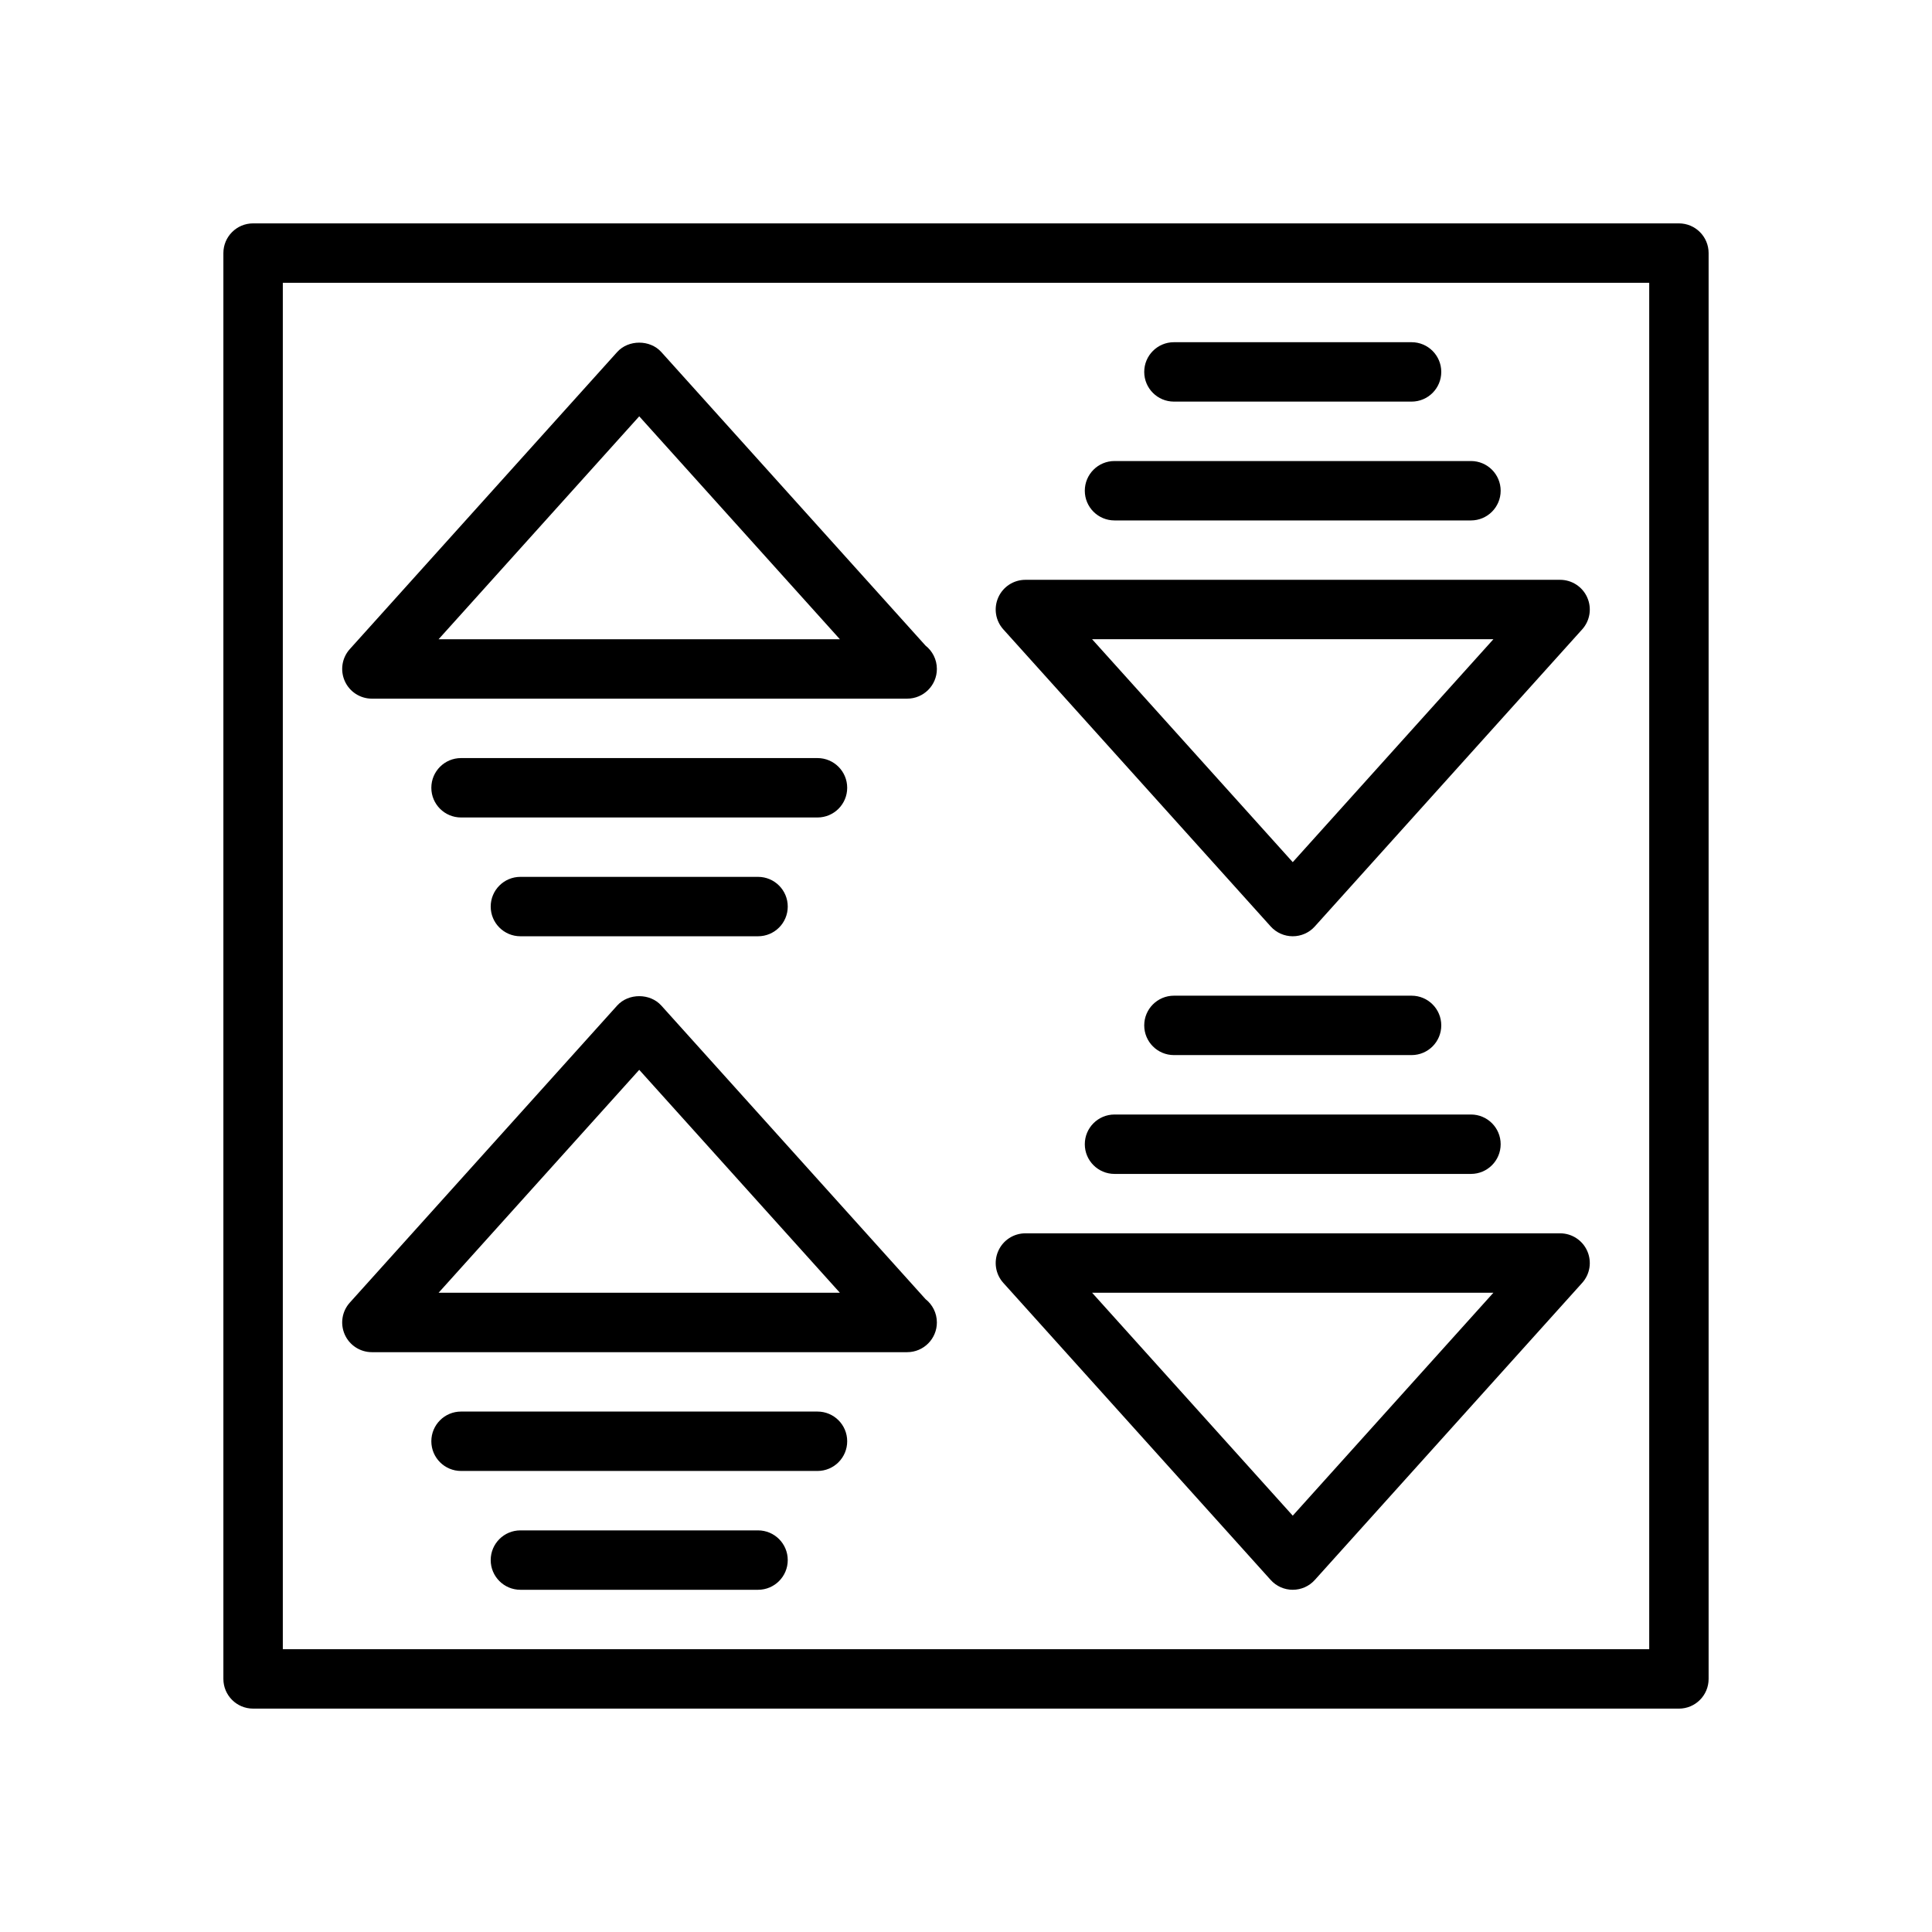
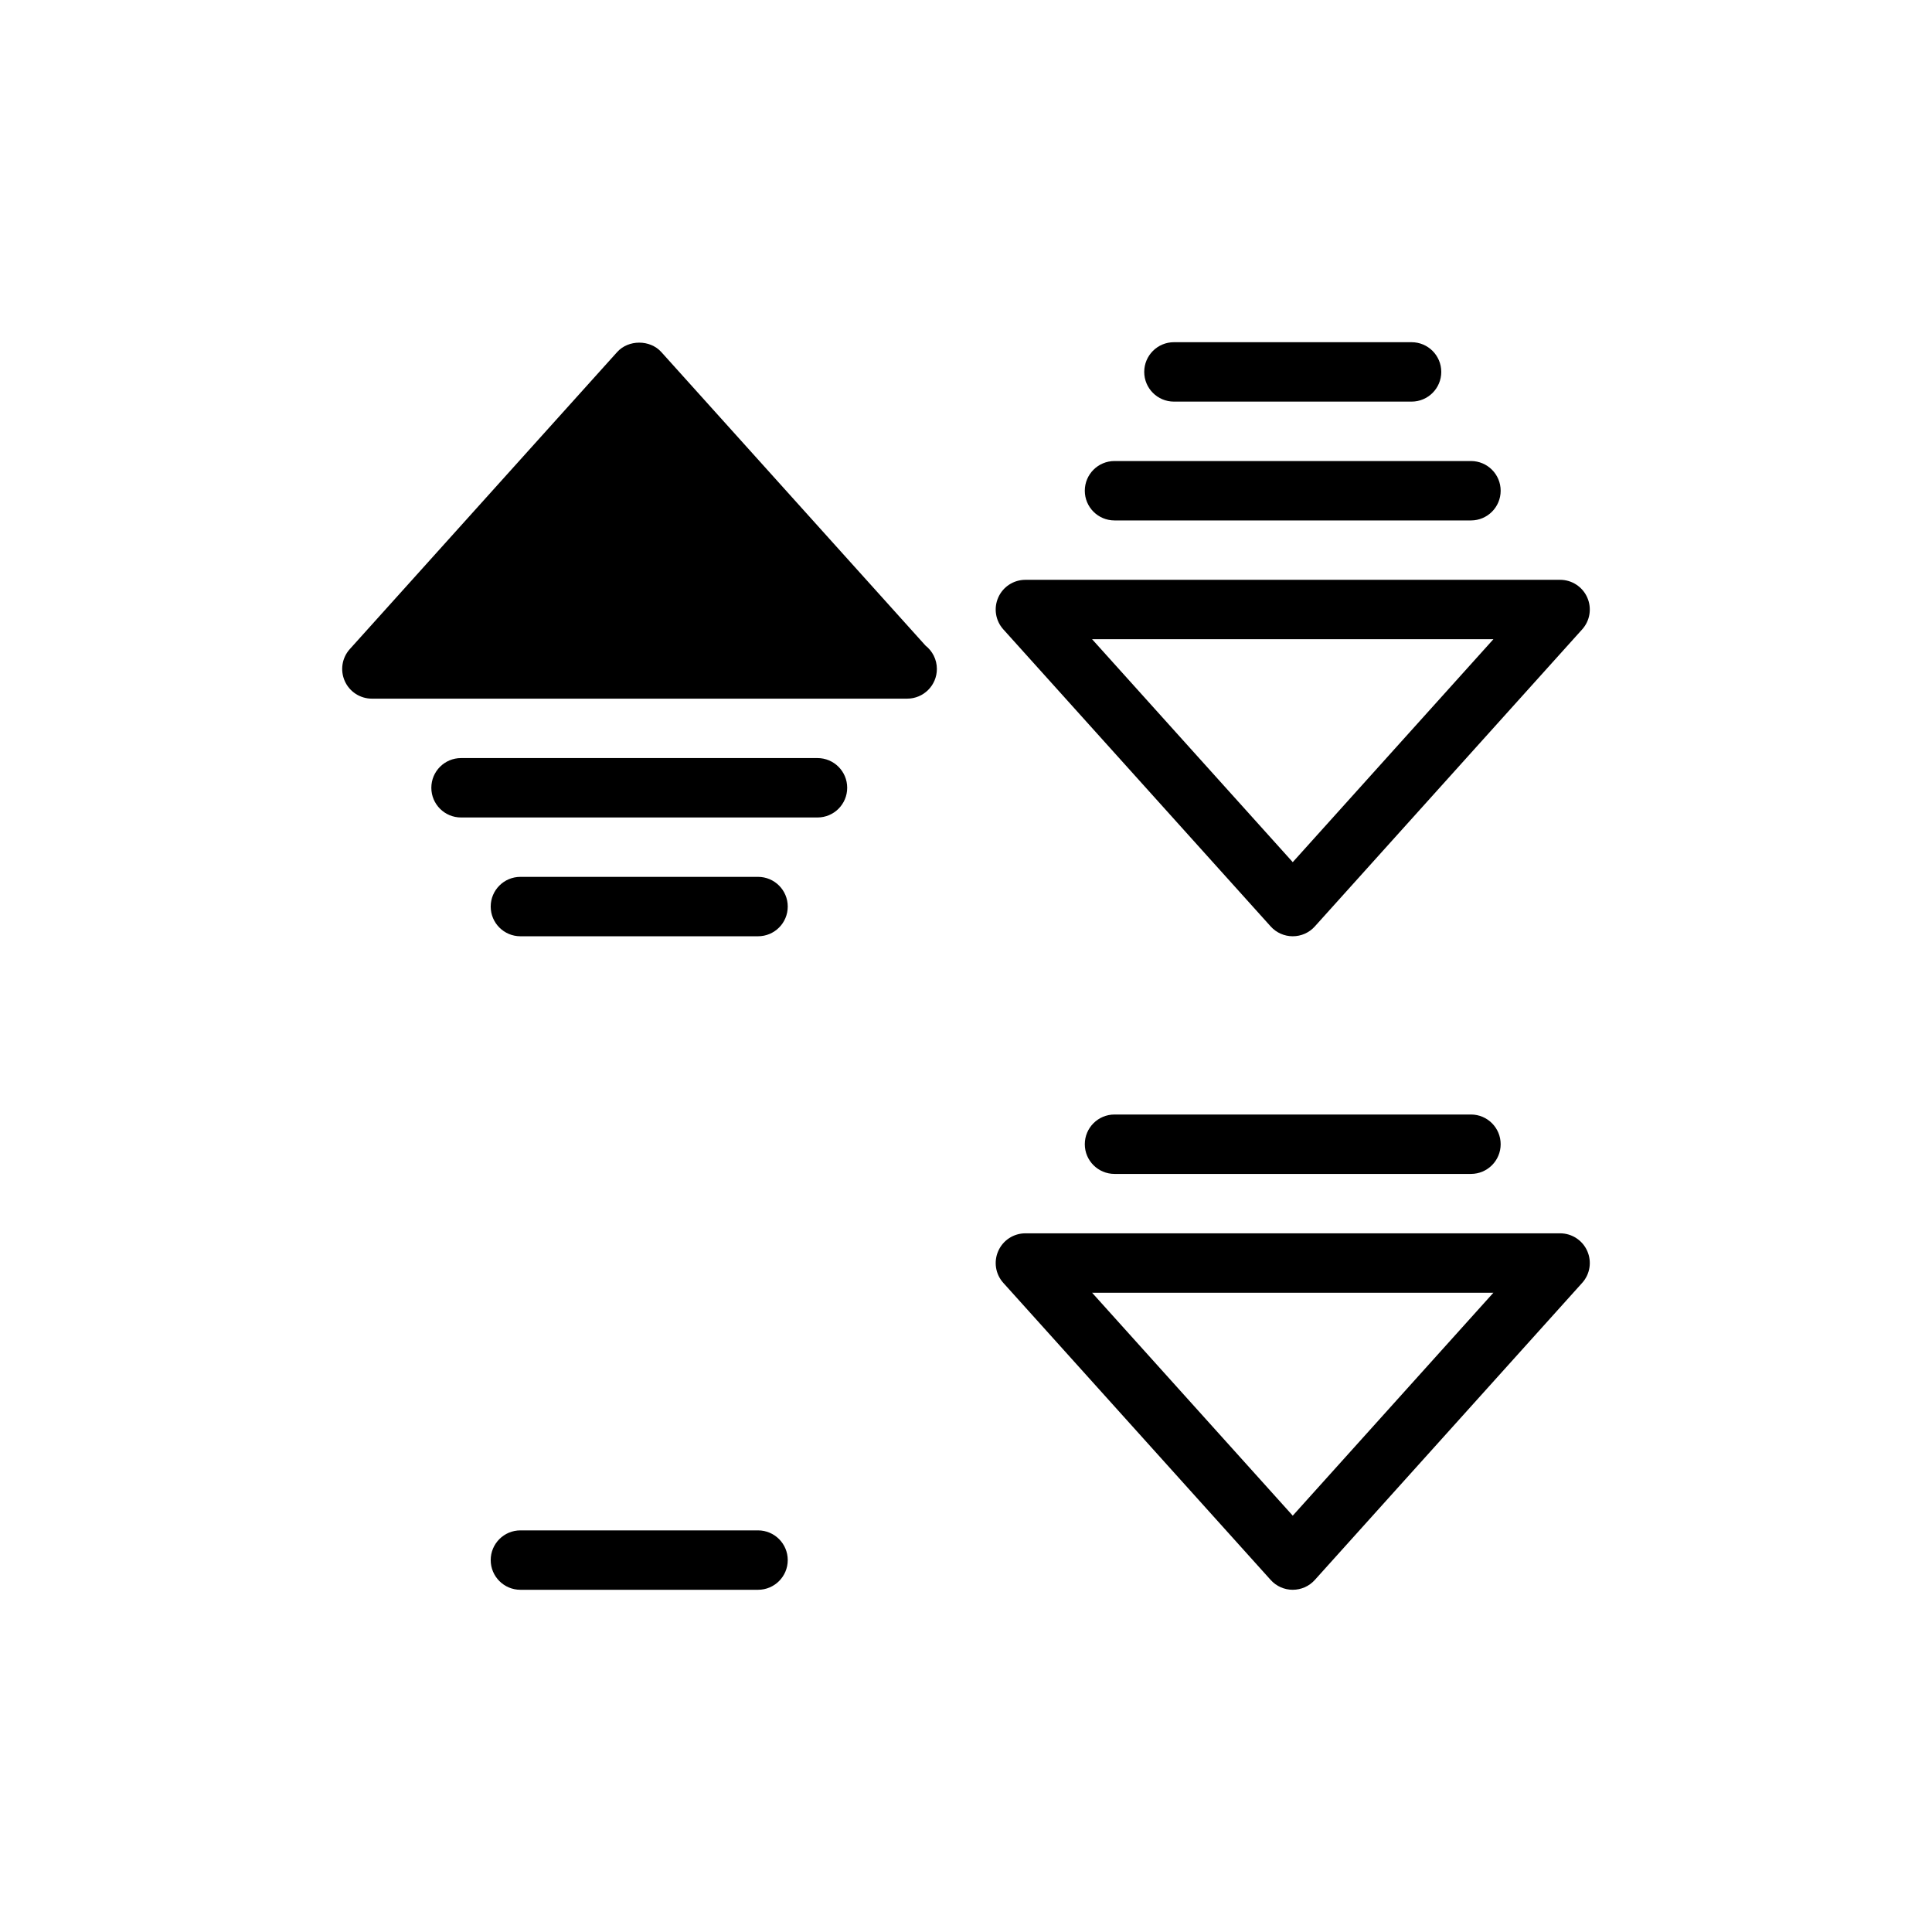
<svg xmlns="http://www.w3.org/2000/svg" fill="#000000" width="800px" height="800px" version="1.1" viewBox="144 144 512 512">
  <g>
-     <path d="m588.93 596.8h-377.86c-4.352 0-7.871-3.527-7.871-7.871v-377.86c0-4.344 3.519-7.871 7.871-7.871h377.86c4.352 0 7.871 3.527 7.871 7.871v377.86c0.004 4.348-3.516 7.875-7.871 7.875zm-369.98-15.746h362.11v-362.11h-362.11z" />
-     <path d="m384.41 329.15h-0.156-141.7c-3.109 0-5.926-1.828-7.188-4.668-1.266-2.844-0.746-6.156 1.34-8.469l70.848-78.719c2.984-3.32 8.715-3.32 11.699 0l70.016 77.793c1.828 1.438 3.012 3.68 3.012 6.191 0 4.348-3.527 7.871-7.875 7.871zm-124.18-15.742h106.35l-53.176-59.078z" />
+     <path d="m384.41 329.15h-0.156-141.7c-3.109 0-5.926-1.828-7.188-4.668-1.266-2.844-0.746-6.156 1.34-8.469l70.848-78.719c2.984-3.32 8.715-3.32 11.699 0l70.016 77.793c1.828 1.438 3.012 3.68 3.012 6.191 0 4.348-3.527 7.871-7.875 7.871zm-124.18-15.742h106.35z" />
    <path d="m344.89 392.12h-62.977c-4.352 0-7.871-3.527-7.871-7.871s3.519-7.871 7.871-7.871h62.977c4.352 0 7.871 3.527 7.871 7.871 0 4.348-3.519 7.871-7.871 7.871z" />
    <path d="m360.64 360.64h-94.461c-4.352 0-7.871-3.527-7.871-7.871s3.519-7.871 7.871-7.871h94.465c4.352 0 7.871 3.527 7.871 7.871 0 4.348-3.519 7.871-7.875 7.871z" />
-     <path d="m384.41 502.34c-0.047 0-0.102-0.008-0.156 0h-141.7c-3.109 0-5.926-1.828-7.188-4.668-1.266-2.844-0.746-6.156 1.34-8.469l70.848-78.719c2.984-3.32 8.715-3.32 11.699 0l70.016 77.793c1.828 1.434 3.012 3.68 3.012 6.188 0 4.348-3.527 7.875-7.875 7.875zm-124.18-15.746h106.35l-53.176-59.078z" />
    <path d="m344.89 565.31h-62.977c-4.352 0-7.871-3.527-7.871-7.871s3.519-7.871 7.871-7.871h62.977c4.352 0 7.871 3.527 7.871 7.871s-3.519 7.871-7.871 7.871z" />
-     <path d="m360.64 533.82h-94.461c-4.352 0-7.871-3.527-7.871-7.871s3.519-7.871 7.871-7.871h94.465c4.352 0 7.871 3.527 7.871 7.871s-3.519 7.871-7.875 7.871z" />
    <path d="m486.59 565.31c-2.227 0-4.359-0.945-5.848-2.606l-70.848-78.719c-2.086-2.305-2.606-5.629-1.34-8.469 1.262-2.848 4.078-4.672 7.188-4.672h141.7c3.109 0 5.926 1.828 7.188 4.668 1.266 2.844 0.746 6.156-1.34 8.469l-70.848 78.719c-1.484 1.664-3.617 2.609-5.848 2.609zm-53.176-78.723 53.176 59.082 53.176-59.082z" />
-     <path d="m518.08 423.61h-62.977c-4.352 0-7.871-3.527-7.871-7.871s3.519-7.871 7.871-7.871h62.977c4.352 0 7.871 3.527 7.871 7.871 0 4.348-3.516 7.871-7.871 7.871z" />
    <path d="m533.82 455.1h-94.465c-4.352 0-7.871-3.527-7.871-7.871s3.519-7.871 7.871-7.871h94.465c4.352 0 7.871 3.527 7.871 7.871s-3.519 7.871-7.871 7.871z" />
    <path d="m486.59 392.12c-2.227 0-4.359-0.945-5.848-2.606l-70.848-78.719c-2.086-2.305-2.606-5.629-1.34-8.469 1.262-2.844 4.078-4.668 7.188-4.668h141.7c3.109 0 5.926 1.828 7.188 4.668 1.266 2.844 0.746 6.156-1.34 8.469l-70.848 78.719c-1.484 1.664-3.617 2.606-5.848 2.606zm-53.176-78.719 53.176 59.078 53.176-59.078z" />
    <path d="m518.08 250.43h-62.977c-4.352 0-7.871-3.527-7.871-7.871s3.519-7.871 7.871-7.871h62.977c4.352 0 7.871 3.527 7.871 7.871s-3.516 7.871-7.871 7.871z" />
    <path d="m533.82 281.92h-94.465c-4.352 0-7.871-3.527-7.871-7.871s3.519-7.871 7.871-7.871h94.465c4.352 0 7.871 3.527 7.871 7.871s-3.519 7.871-7.871 7.871z" />
  </g>
</svg>